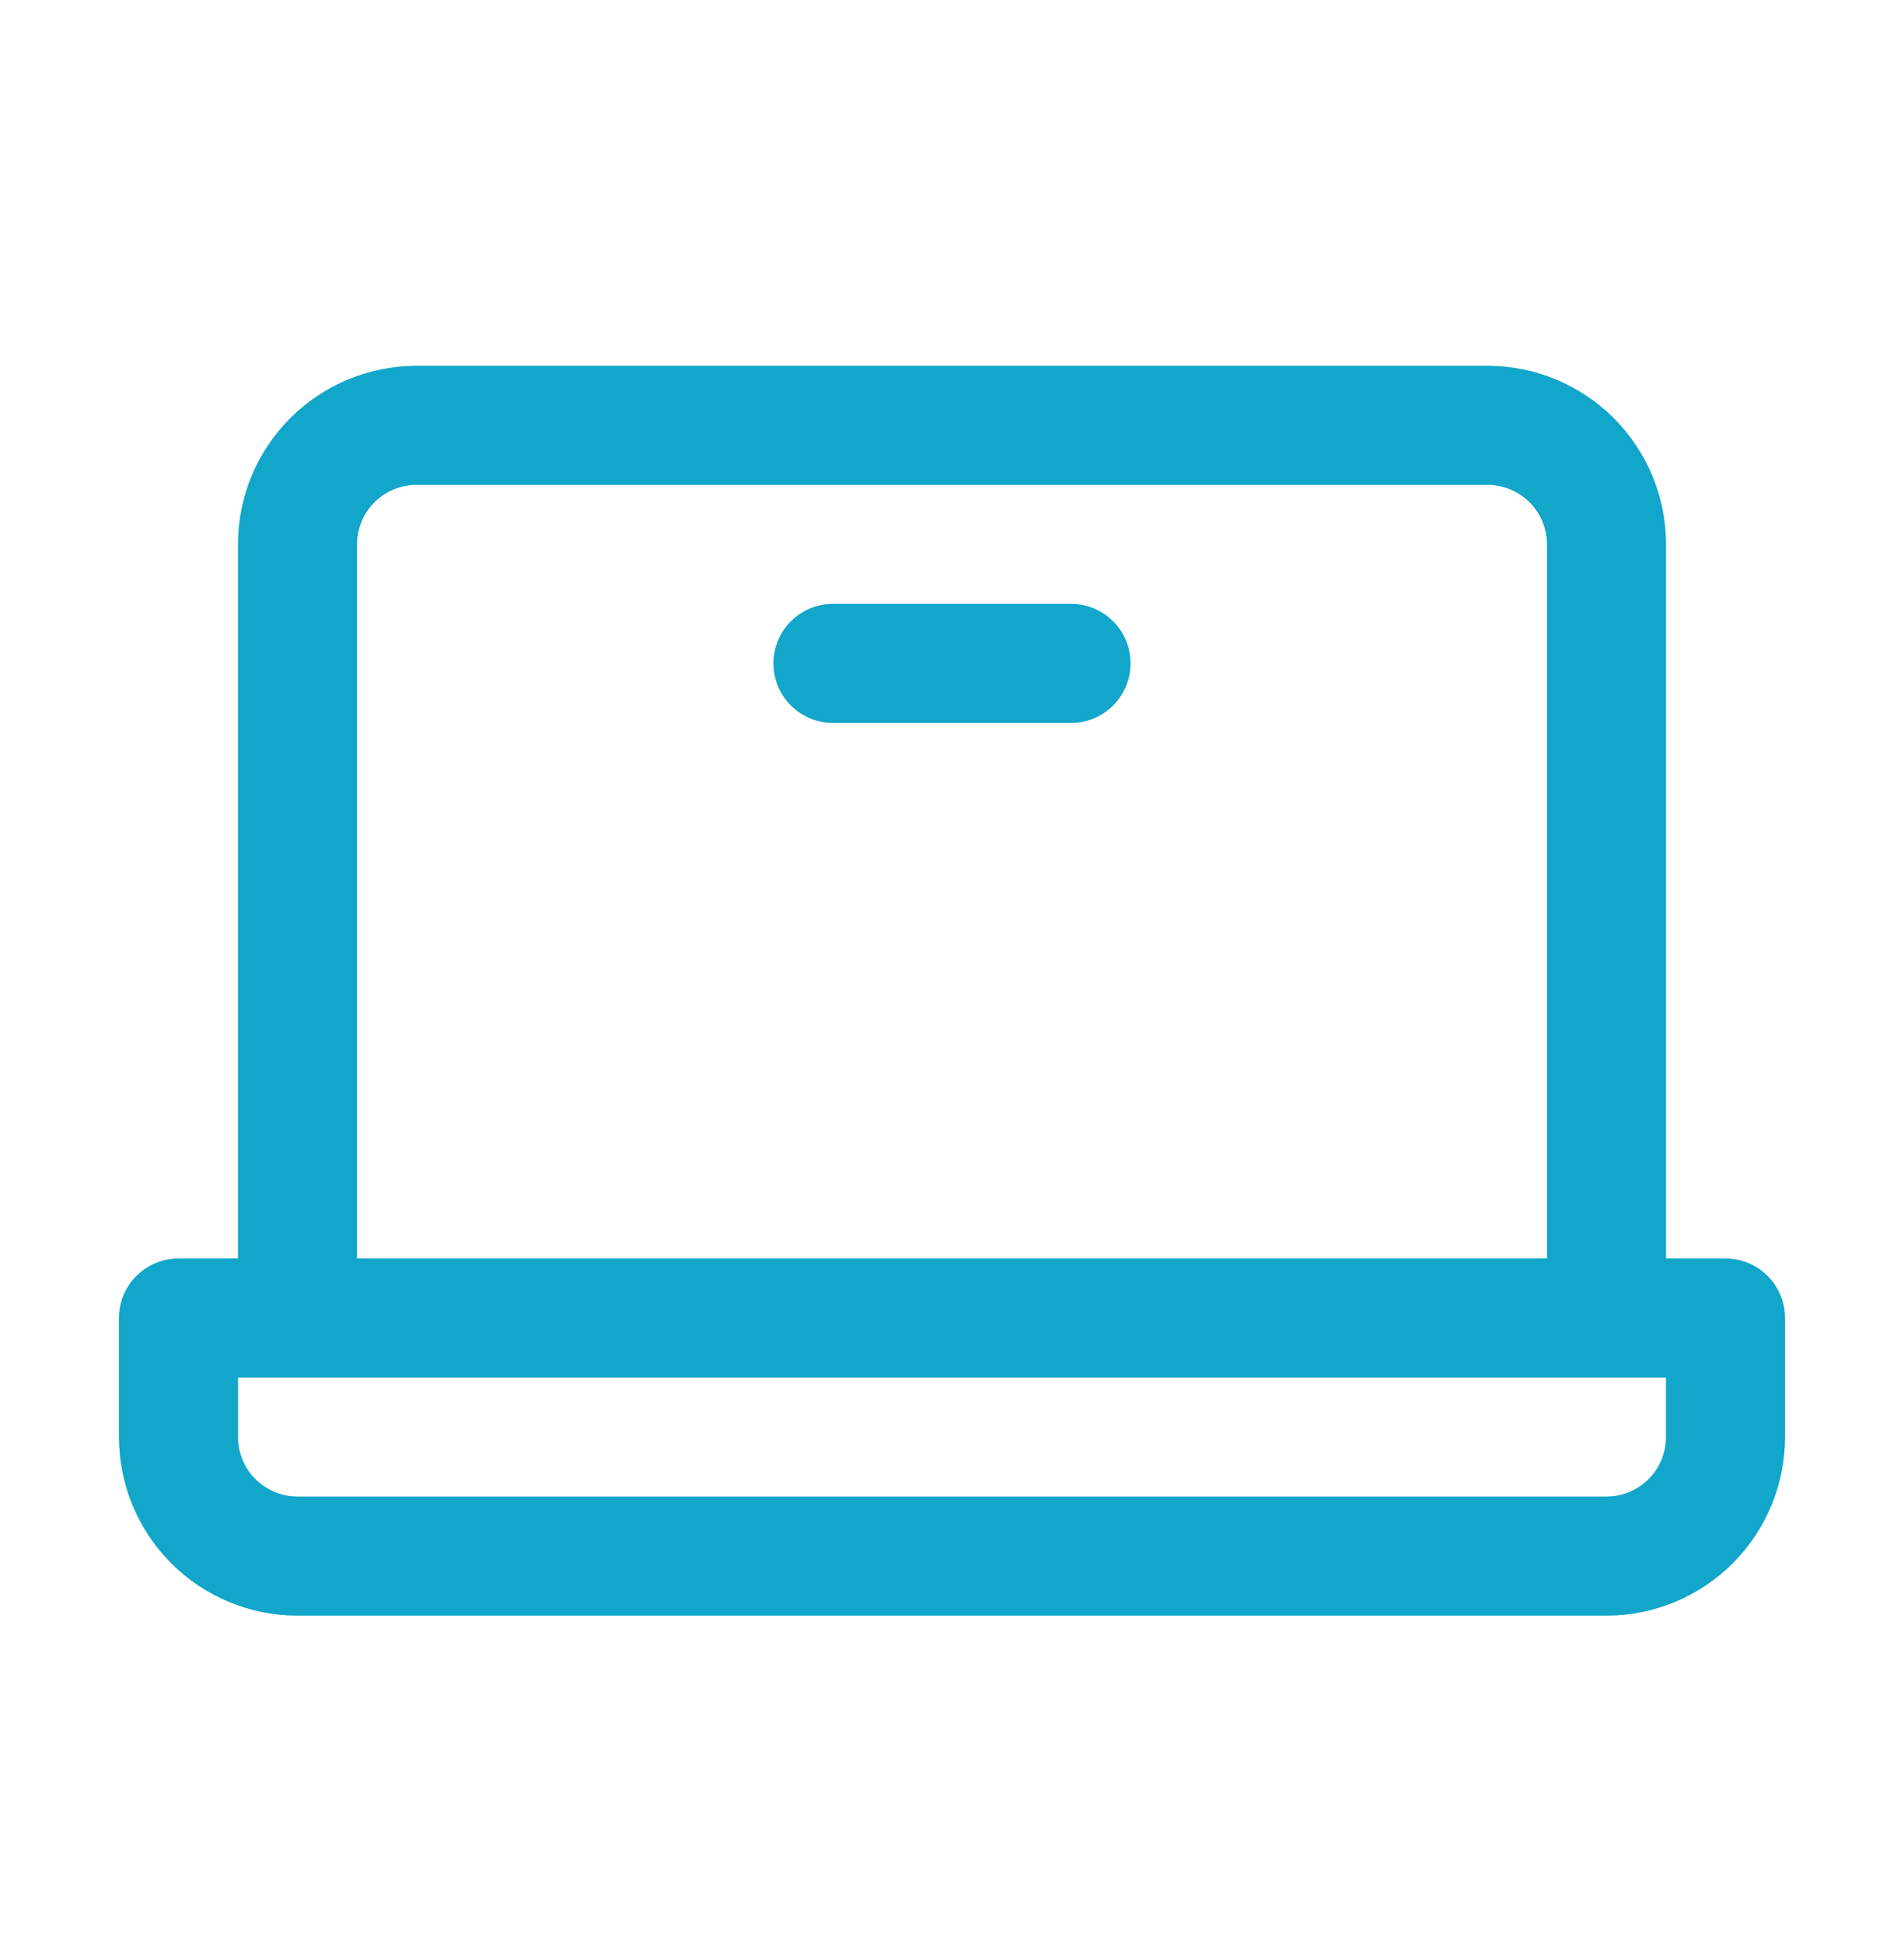
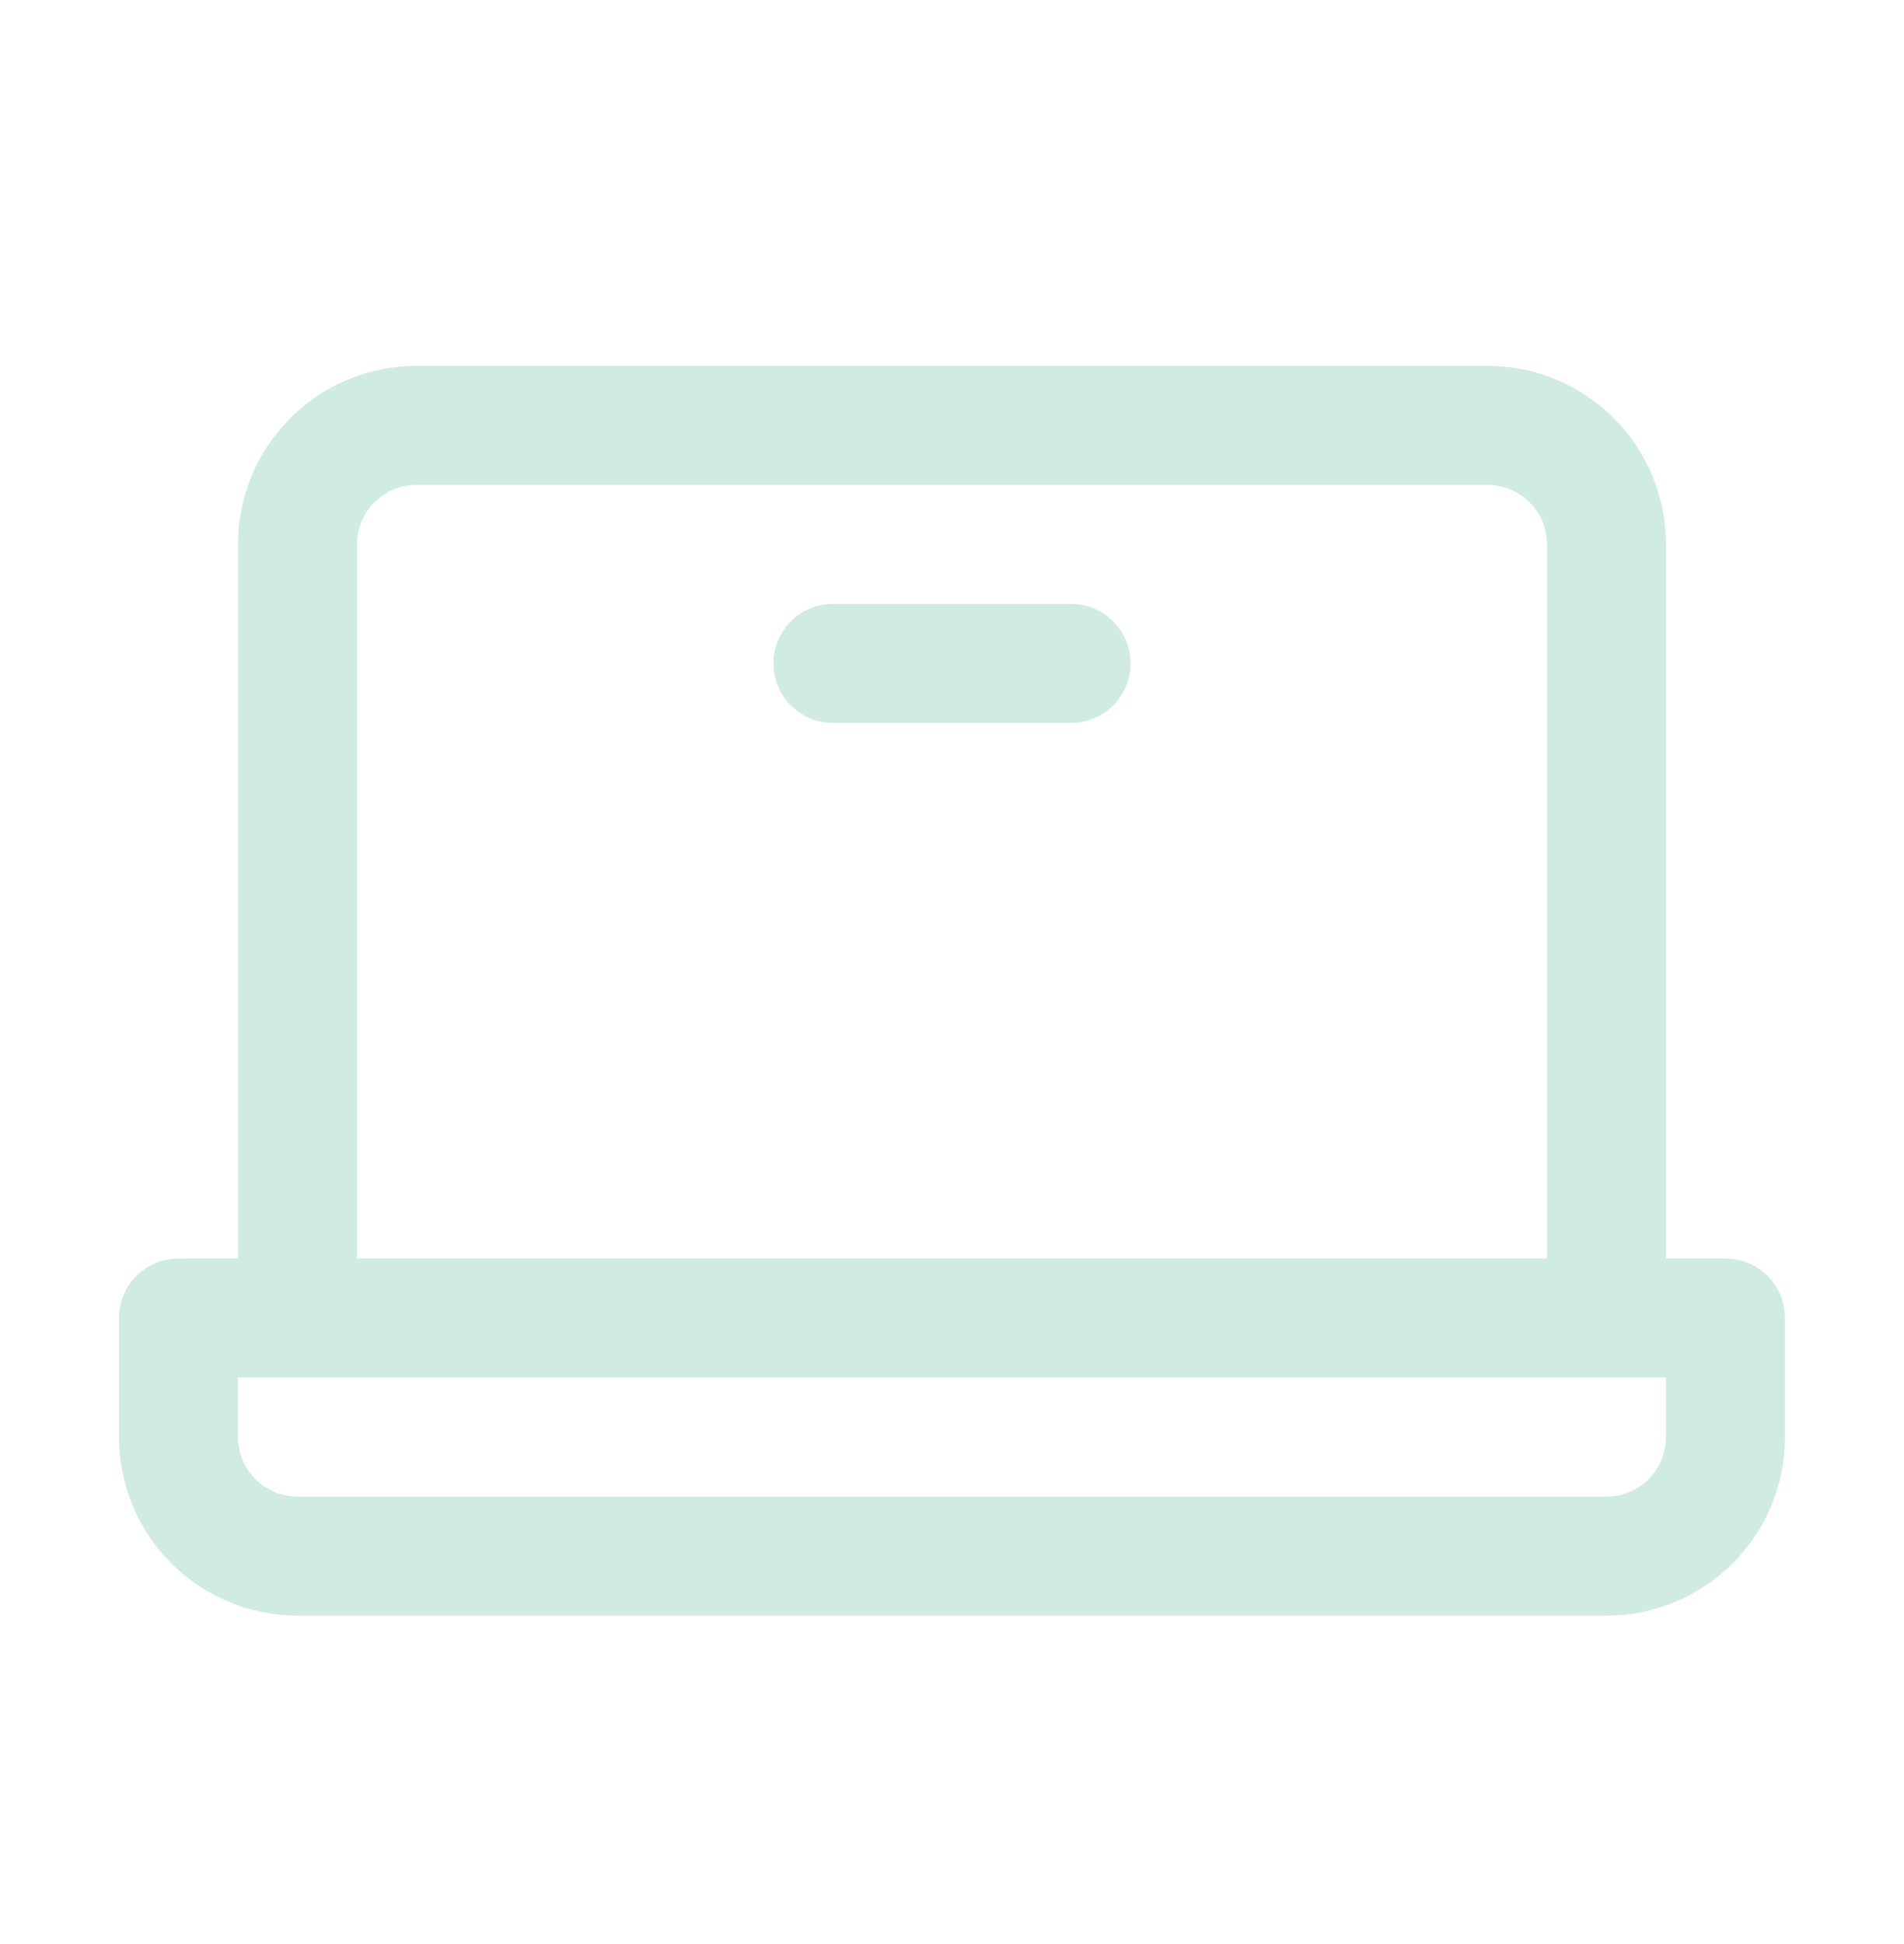
<svg xmlns="http://www.w3.org/2000/svg" fill="none" height="49" viewBox="0 0 48 49" width="48">
-   <path d="m43.5 31.721h-1.5v-18c0-1.194-.474-2.338-1.318-3.182-.844-.844-1.988-1.318-3.182-1.318h-27c-1.193 0-2.338.474-3.182 1.318-.844.844-1.318 1.988-1.318 3.182v18h-1.5c-.398 0-.779.158-1.061.439s-.439.663-.439 1.061v3c0 1.194.474 2.338 1.318 3.182s1.989 1.318 3.182 1.318h33c1.194 0 2.338-.474 3.182-1.318s1.318-1.988 1.318-3.182v-3c0-.398-.158-.779-.439-1.061s-.663-.439-1.061-.439zm-34.5-18c0-.398.158-.779.439-1.061s.663-.439 1.061-.439h27c.398 0 .779.158 1.061.439s.439.663.439 1.061v18h-30zm33 22.5c0 .398-.158.779-.439 1.061s-.663.439-1.061.439h-33c-.398 0-.779-.158-1.061-.439s-.439-.663-.439-1.061v-1.5h36zm-13.5-19.5c0 .398-.158.779-.439 1.061s-.663.439-1.061.439h-6c-.398 0-.779-.158-1.061-.439s-.439-.663-.439-1.061.158-.779.439-1.061.663-.439 1.061-.439h6c.398 0 .779.158 1.061.439s.439.663.439 1.061z" fill="#00a3e0" />
  <path d="m43.5 31.721h-1.5v-18c0-1.194-.474-2.338-1.318-3.182-.844-.844-1.988-1.318-3.182-1.318h-27c-1.193 0-2.338.474-3.182 1.318-.844.844-1.318 1.988-1.318 3.182v18h-1.5c-.398 0-.779.158-1.061.439s-.439.663-.439 1.061v3c0 1.194.474 2.338 1.318 3.182s1.989 1.318 3.182 1.318h33c1.194 0 2.338-.474 3.182-1.318s1.318-1.988 1.318-3.182v-3c0-.398-.158-.779-.439-1.061s-.663-.439-1.061-.439zm-34.5-18c0-.398.158-.779.439-1.061s.663-.439 1.061-.439h27c.398 0 .779.158 1.061.439s.439.663.439 1.061v18h-30zm33 22.5c0 .398-.158.779-.439 1.061s-.663.439-1.061.439h-33c-.398 0-.779-.158-1.061-.439s-.439-.663-.439-1.061v-1.5h36zm-13.5-19.5c0 .398-.158.779-.439 1.061s-.663.439-1.061.439h-6c-.398 0-.779-.158-1.061-.439s-.439-.663-.439-1.061.158-.779.439-1.061.663-.439 1.061-.439h6c.398 0 .779.158 1.061.439s.439.663.439 1.061z" fill="#45b38b" fill-opacity=".25" />
</svg>